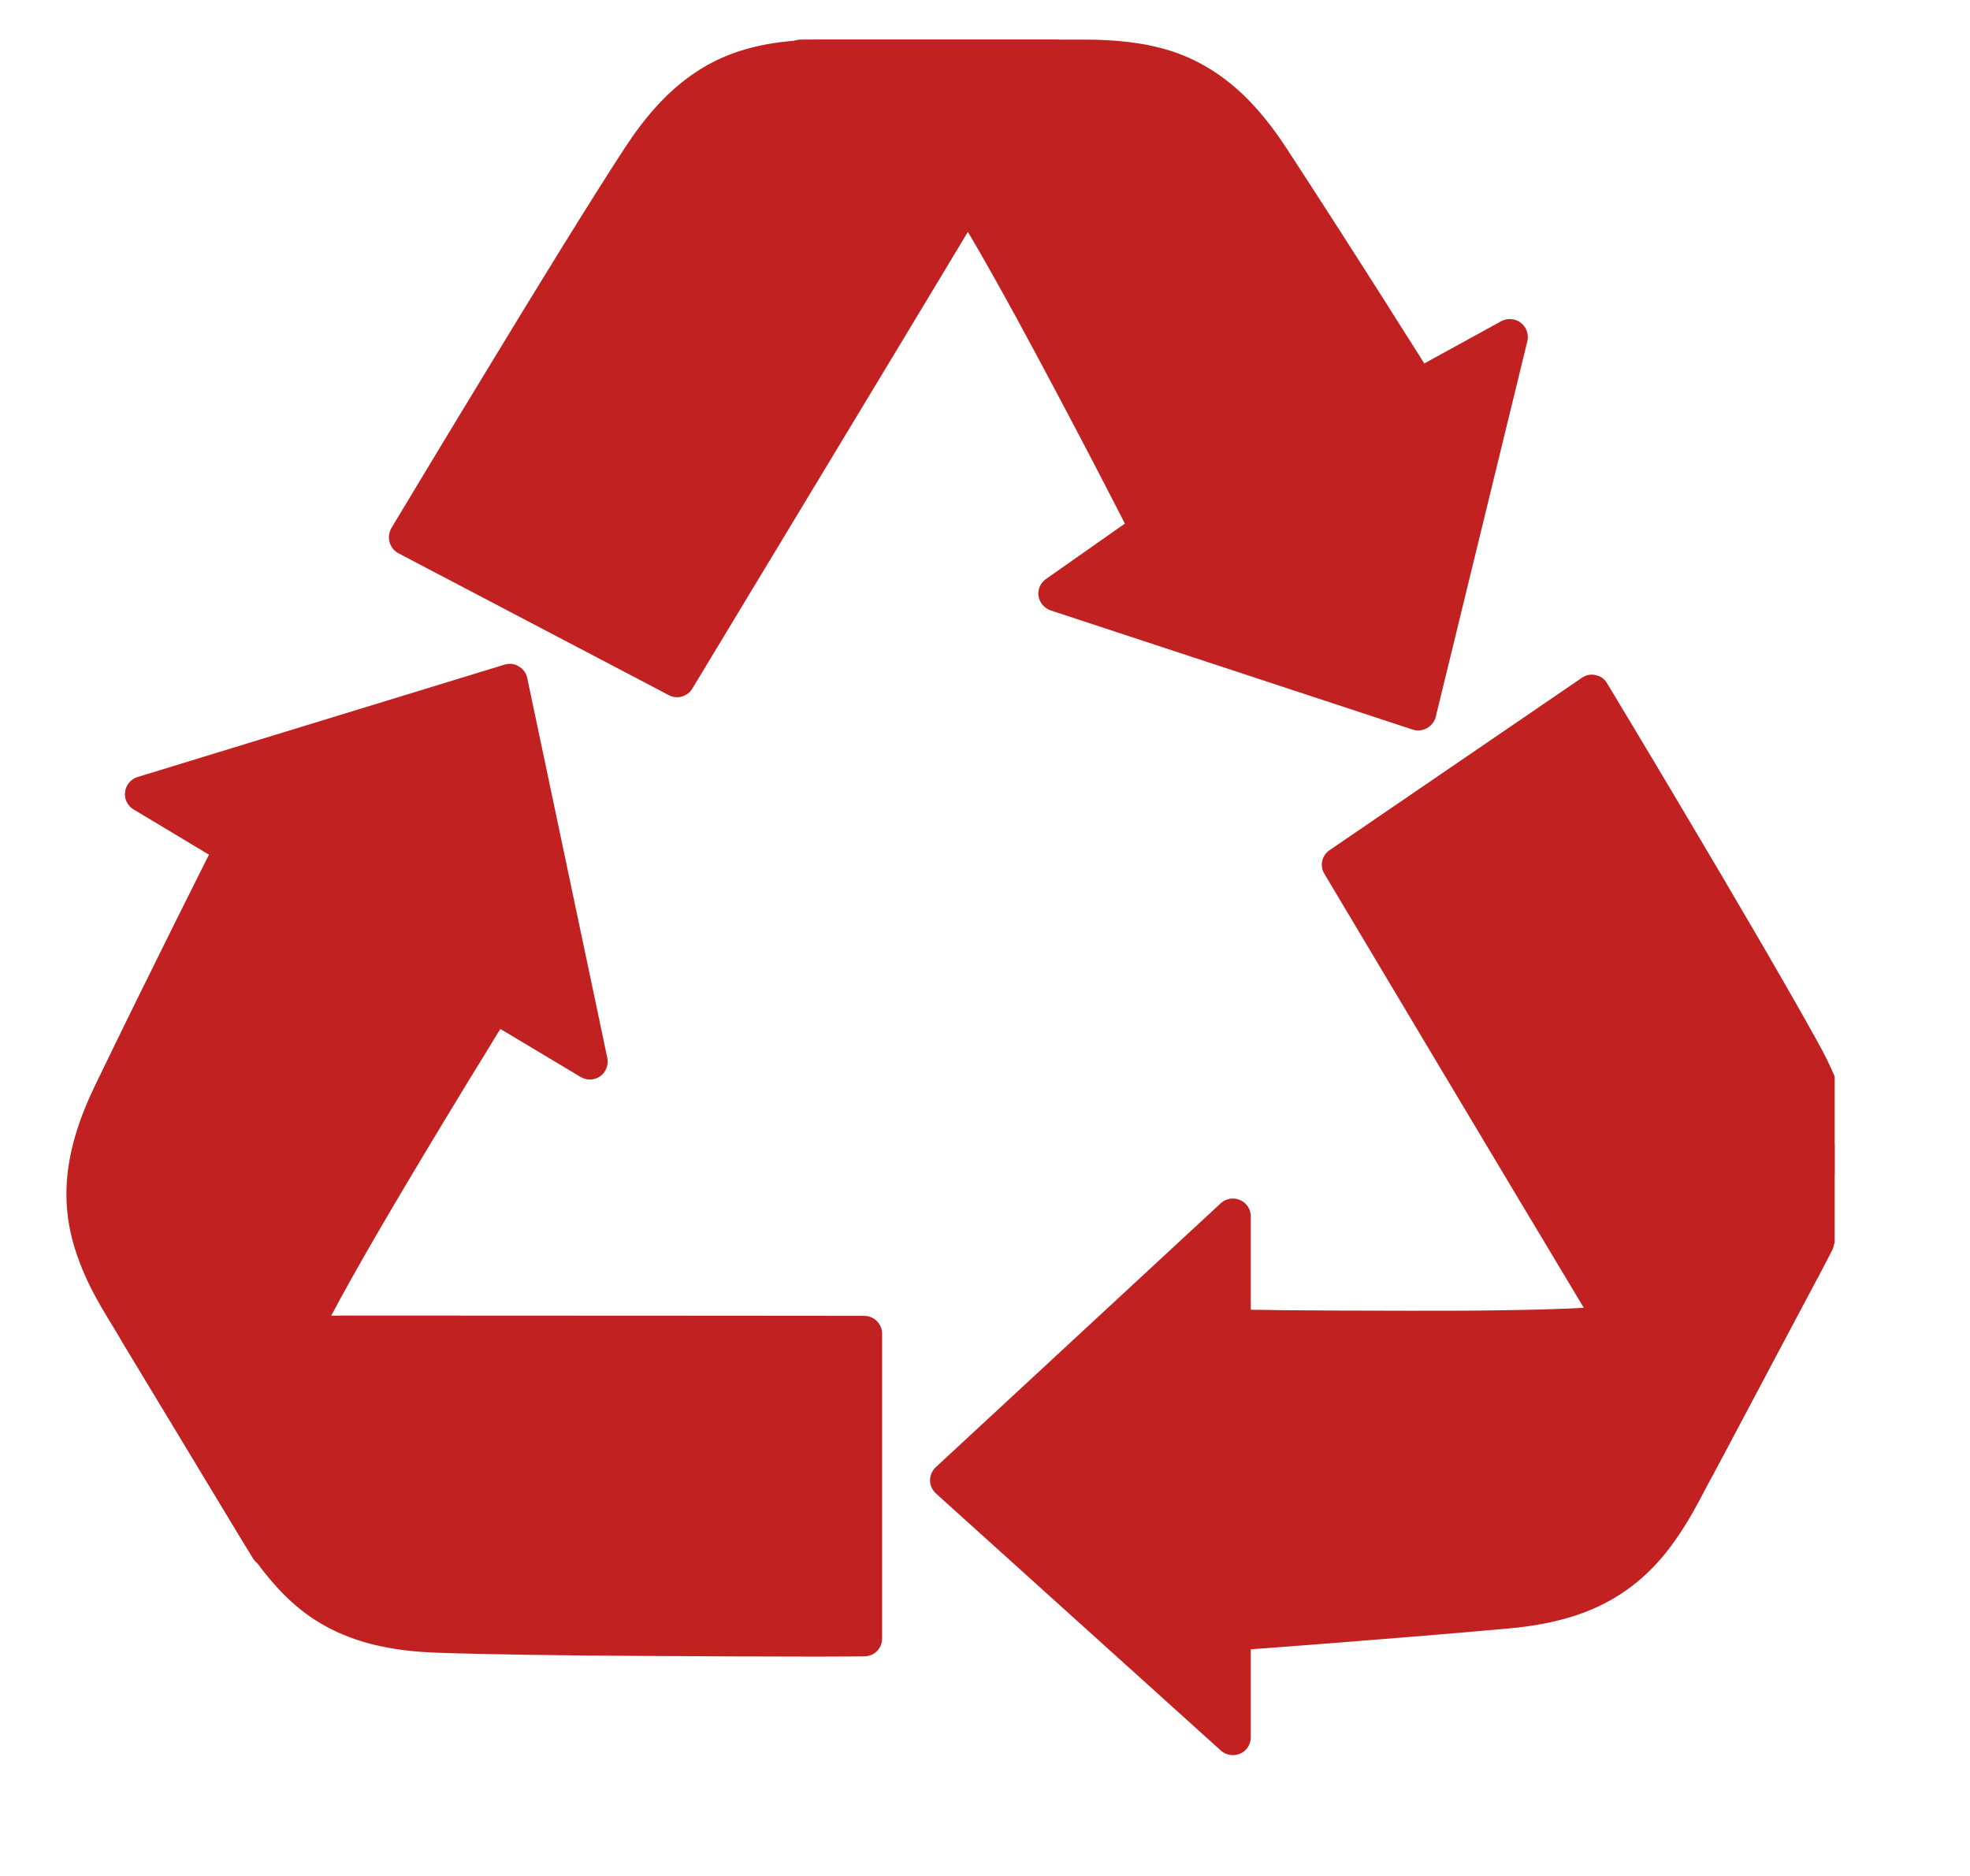
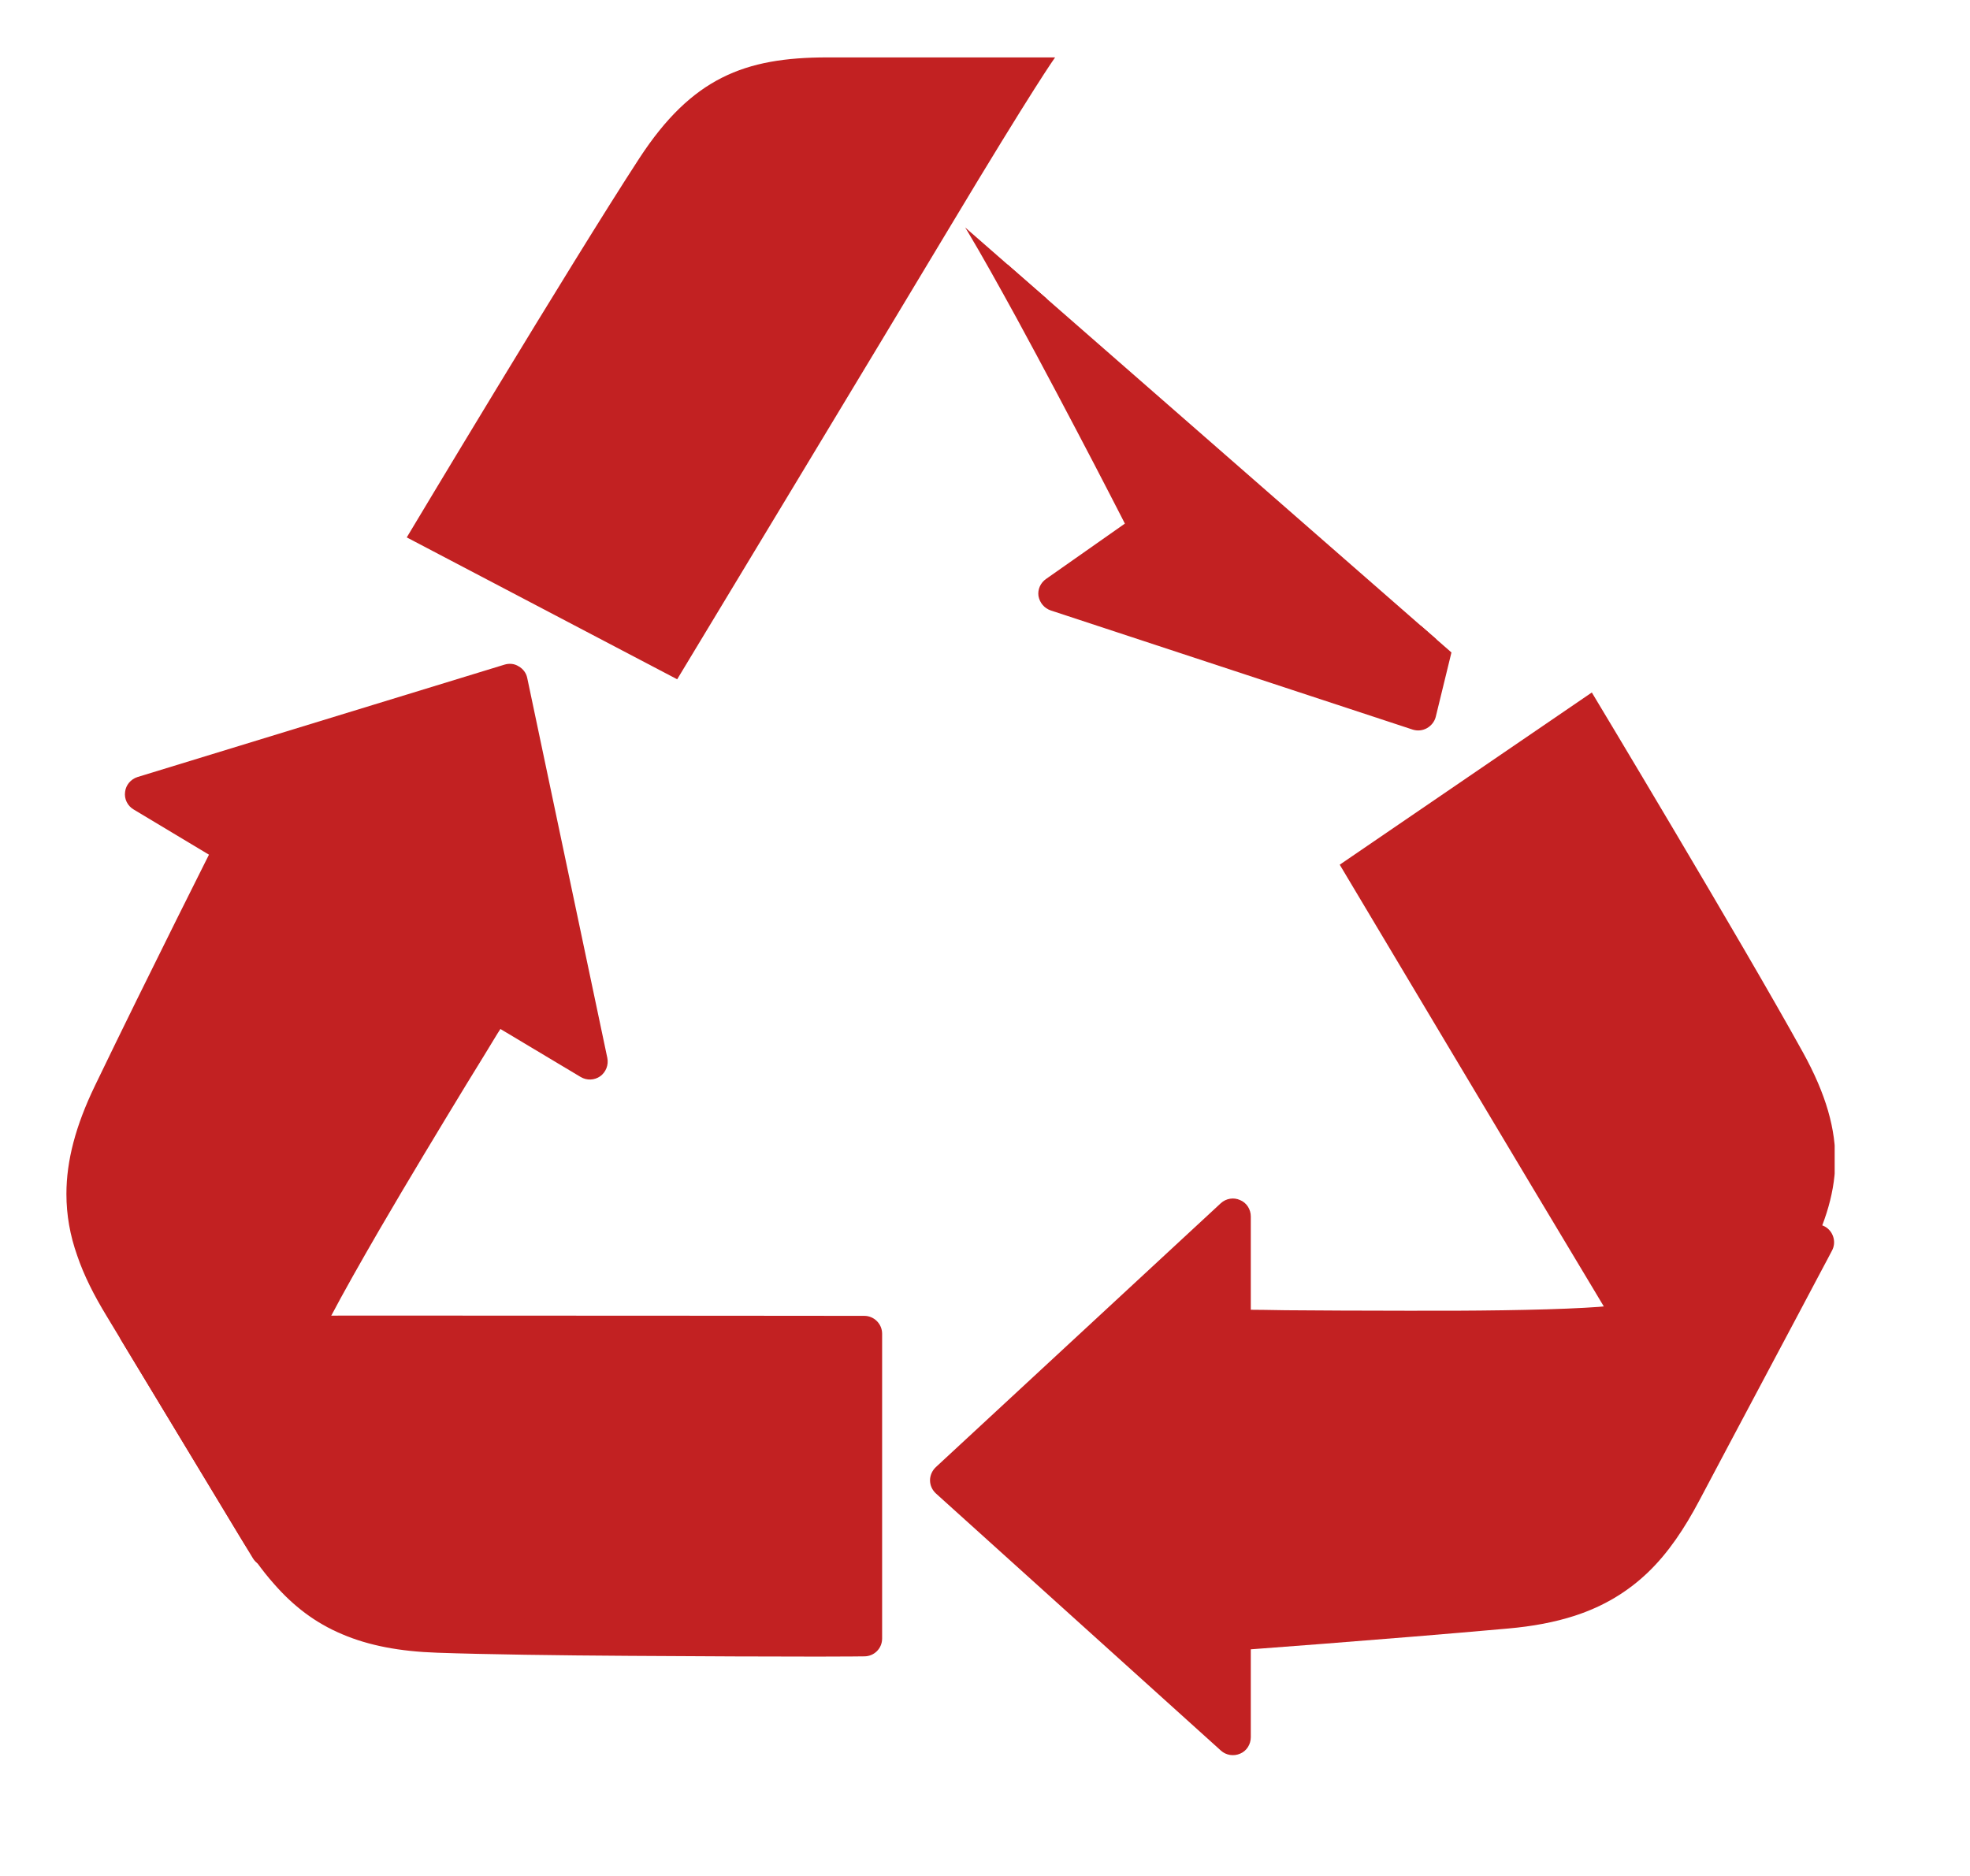
<svg xmlns="http://www.w3.org/2000/svg" width="42" zoomAndPan="magnify" viewBox="0 0 31.5 30" height="40" preserveAspectRatio="xMidYMid meet" version="1.0">
  <defs>
    <clipPath id="fd2c456458">
      <path d="M 6 0.637 L 17 0.637 L 17 11 L 6 11 Z M 6 0.637 " clip-rule="nonzero" />
    </clipPath>
    <clipPath id="c61bc3b73f">
-       <path d="M 6 0.637 L 18 0.637 L 18 12 L 6 12 Z M 6 0.637 " clip-rule="nonzero" />
-     </clipPath>
+       </clipPath>
    <clipPath id="6a43de5b84">
-       <path d="M 12 0.637 L 25 0.637 L 25 12 L 12 12 Z M 12 0.637 " clip-rule="nonzero" />
+       <path d="M 12 0.637 L 25 12 L 12 12 Z M 12 0.637 " clip-rule="nonzero" />
    </clipPath>
    <clipPath id="477062850b">
      <path d="M 21 11 L 29.336 11 L 29.336 24 L 21 24 Z M 21 11 " clip-rule="nonzero" />
    </clipPath>
    <clipPath id="2a4552ba46">
-       <path d="M 21 10 L 29.336 10 L 29.336 24 L 21 24 Z M 21 10 " clip-rule="nonzero" />
-     </clipPath>
+       </clipPath>
    <clipPath id="3418897819">
      <path d="M 15 19 L 29.336 19 L 29.336 28 L 15 28 Z M 15 19 " clip-rule="nonzero" />
    </clipPath>
    <clipPath id="36145a446a">
      <path d="M 14 19 L 29.336 19 L 29.336 28.215 L 14 28.215 Z M 14 19 " clip-rule="nonzero" />
    </clipPath>
    <clipPath id="ec9e86d6e6">
      <path d="M 1.031 21 L 15 21 L 15 27 L 1.031 27 Z M 1.031 21 " clip-rule="nonzero" />
    </clipPath>
    <clipPath id="ea15322c3e">
      <path d="M 1.031 10 L 10 10 L 10 25 L 1.031 25 Z M 1.031 10 " clip-rule="nonzero" />
    </clipPath>
    <clipPath id="94a53a3092">
      <path d="M 1.031 10 L 10 10 L 10 26 L 1.031 26 Z M 1.031 10 " clip-rule="nonzero" />
    </clipPath>
  </defs>
  <g clip-path="url(#fd2c456458)">
    <path fill="#c22122" d="M 6.504 8.594 L 10.828 10.863 C 10.828 10.863 14.289 5.133 15.168 3.664 C 16.547 1.363 16.871 0.918 16.871 0.918 C 16.871 0.918 14.031 0.918 13.227 0.918 C 11.906 0.918 11.062 1.246 10.223 2.531 C 9.125 4.215 6.504 8.594 6.504 8.594 " fill-opacity="1" fill-rule="nonzero" />
  </g>
  <g clip-path="url(#c61bc3b73f)">
    <path fill="#c22122" d="M 6.504 8.594 L 6.371 8.848 L 10.695 11.117 C 10.828 11.188 10.992 11.141 11.07 11.012 C 11.07 11.012 14.535 5.277 15.414 3.812 C 16.102 2.664 16.527 1.98 16.777 1.582 C 16.906 1.383 16.988 1.258 17.039 1.184 C 17.062 1.145 17.078 1.121 17.09 1.105 C 17.094 1.098 17.098 1.09 17.102 1.09 L 17.102 1.086 L 17.09 1.074 L 17.102 1.086 L 17.09 1.074 L 17.102 1.086 C 17.168 1 17.176 0.883 17.125 0.789 C 17.078 0.691 16.98 0.633 16.871 0.633 C 16.871 0.633 14.031 0.633 13.227 0.633 C 12.883 0.633 12.566 0.652 12.266 0.707 C 11.816 0.789 11.402 0.949 11.027 1.223 C 10.648 1.496 10.312 1.871 9.984 2.375 C 9.43 3.223 8.5 4.738 7.707 6.047 C 6.914 7.352 6.258 8.445 6.258 8.445 C 6.219 8.516 6.207 8.594 6.23 8.672 C 6.25 8.746 6.301 8.809 6.371 8.848 L 6.504 8.594 L 6.75 8.738 C 6.75 8.738 6.789 8.672 6.863 8.547 C 7.121 8.117 7.781 7.02 8.496 5.844 C 9.215 4.668 9.984 3.418 10.461 2.688 C 10.664 2.379 10.859 2.133 11.059 1.941 C 11.359 1.652 11.66 1.473 12.004 1.359 C 12.352 1.25 12.75 1.203 13.227 1.203 C 14.031 1.203 16.871 1.203 16.871 1.203 L 16.871 0.918 L 16.641 0.75 C 16.633 0.758 16.551 0.875 16.297 1.277 C 16.043 1.68 15.613 2.367 14.922 3.52 C 14.484 4.25 13.398 6.051 12.422 7.668 C 11.938 8.477 11.477 9.238 11.137 9.797 C 10.969 10.078 10.828 10.309 10.734 10.469 C 10.637 10.625 10.582 10.715 10.582 10.715 L 10.828 10.863 L 10.961 10.609 L 6.637 8.34 L 6.504 8.594 L 6.75 8.738 L 6.504 8.594 " fill-opacity="1" fill-rule="nonzero" />
  </g>
  <g clip-path="url(#6a43de5b84)">
    <path fill="#c22122" d="M 22.68 6.195 L 24.145 5.387 L 22.68 11.395 L 16.891 9.492 L 18.355 8.465 C 18.355 8.465 16.598 5.02 15.719 3.555 C 14.336 1.254 12.805 0.918 12.805 0.918 C 12.805 0.918 16.523 0.918 17.328 0.918 C 18.648 0.918 19.496 1.246 20.332 2.531 C 21.434 4.215 22.68 6.195 22.68 6.195 " fill-opacity="1" fill-rule="nonzero" />
    <path fill="#c22122" d="M 22.68 6.195 L 22.816 6.445 L 23.711 5.949 L 22.473 11.027 L 17.52 9.398 L 18.52 8.699 C 18.637 8.617 18.676 8.461 18.609 8.336 C 18.609 8.332 18.168 7.473 17.617 6.426 C 17.344 5.902 17.043 5.336 16.75 4.805 C 16.461 4.273 16.188 3.781 15.961 3.41 C 15.25 2.223 14.492 1.531 13.902 1.137 C 13.312 0.742 12.895 0.645 12.867 0.641 L 12.805 0.918 L 12.805 1.203 C 12.805 1.203 16.523 1.203 17.328 1.203 C 17.648 1.203 17.93 1.223 18.188 1.27 C 18.57 1.34 18.891 1.469 19.195 1.688 C 19.5 1.906 19.793 2.223 20.094 2.688 C 20.645 3.527 21.23 4.441 21.676 5.148 C 21.902 5.5 22.09 5.801 22.227 6.012 C 22.293 6.117 22.344 6.199 22.383 6.258 C 22.418 6.316 22.438 6.344 22.438 6.344 C 22.516 6.473 22.684 6.516 22.816 6.445 L 22.68 6.195 L 22.918 6.043 C 22.918 6.039 21.676 4.062 20.574 2.375 C 20.355 2.039 20.133 1.762 19.895 1.531 C 19.539 1.188 19.152 0.953 18.727 0.816 C 18.301 0.68 17.84 0.633 17.328 0.633 C 16.926 0.633 15.797 0.633 14.766 0.633 C 13.734 0.633 12.805 0.633 12.805 0.633 C 12.66 0.633 12.539 0.742 12.52 0.887 C 12.504 1.031 12.602 1.164 12.742 1.195 L 12.781 1.031 L 12.742 1.195 L 12.781 1.031 L 12.742 1.195 L 12.746 1.199 C 12.785 1.207 13.148 1.305 13.66 1.66 C 14.172 2.02 14.836 2.641 15.473 3.703 C 15.688 4.062 15.961 4.551 16.25 5.078 C 16.68 5.867 17.145 6.75 17.5 7.43 C 17.676 7.77 17.828 8.062 17.934 8.27 C 17.984 8.371 18.027 8.453 18.059 8.508 C 18.086 8.566 18.102 8.594 18.102 8.594 L 18.355 8.465 L 18.191 8.23 L 16.727 9.258 C 16.637 9.32 16.59 9.426 16.605 9.531 C 16.625 9.641 16.699 9.727 16.801 9.762 L 22.59 11.668 C 22.664 11.691 22.746 11.684 22.816 11.645 C 22.887 11.605 22.938 11.539 22.957 11.465 L 24.422 5.457 C 24.449 5.344 24.406 5.23 24.316 5.16 C 24.227 5.094 24.105 5.082 24.004 5.137 L 22.539 5.941 L 22.68 6.195 L 22.918 6.043 L 22.68 6.195 " fill-opacity="1" fill-rule="nonzero" />
  </g>
  <g clip-path="url(#477062850b)">
    <path fill="#c22122" d="M 25.453 11.074 L 21.422 13.828 C 21.422 13.828 24.625 19.199 25.508 20.664 C 26.891 22.961 27.133 23.457 27.133 23.457 C 27.133 23.457 28.465 20.949 28.844 20.234 C 29.461 19.07 29.57 18.172 28.828 16.828 C 27.855 15.066 25.453 11.074 25.453 11.074 " fill-opacity="1" fill-rule="nonzero" />
  </g>
  <g clip-path="url(#2a4552ba46)">
    <path fill="#c22122" d="M 25.453 11.074 L 25.293 10.84 L 21.262 13.594 C 21.137 13.676 21.098 13.844 21.176 13.973 C 21.176 13.973 24.379 19.344 25.262 20.809 C 25.953 21.957 26.359 22.656 26.59 23.062 C 26.707 23.266 26.781 23.398 26.824 23.48 C 26.844 23.52 26.859 23.547 26.867 23.562 C 26.871 23.57 26.875 23.574 26.875 23.578 L 26.879 23.582 L 26.895 23.574 L 26.879 23.582 L 26.895 23.574 L 26.879 23.582 C 26.926 23.68 27.023 23.738 27.129 23.742 C 27.238 23.742 27.336 23.684 27.387 23.59 C 27.387 23.59 27.469 23.434 27.602 23.188 C 27.992 22.449 28.812 20.902 29.098 20.371 C 29.262 20.059 29.395 19.758 29.488 19.457 C 29.582 19.156 29.633 18.855 29.633 18.543 C 29.633 18.254 29.59 17.957 29.496 17.652 C 29.402 17.344 29.266 17.027 29.078 16.688 C 28.59 15.801 27.746 14.363 27.023 13.145 C 26.301 11.926 25.699 10.93 25.699 10.93 C 25.66 10.859 25.594 10.812 25.516 10.797 C 25.438 10.777 25.359 10.793 25.293 10.84 L 25.453 11.074 L 25.211 11.223 C 25.211 11.223 25.246 11.285 25.316 11.398 C 25.551 11.789 26.156 12.801 26.805 13.902 C 27.457 15.004 28.156 16.199 28.578 16.965 C 28.75 17.277 28.871 17.555 28.949 17.816 C 29.027 18.074 29.062 18.312 29.062 18.543 C 29.062 18.793 29.023 19.035 28.941 19.289 C 28.863 19.543 28.746 19.812 28.59 20.102 C 28.215 20.812 26.883 23.32 26.883 23.32 L 27.133 23.457 L 27.391 23.332 C 27.387 23.32 27.324 23.195 27.086 22.781 C 26.852 22.367 26.445 21.668 25.75 20.516 C 25.312 19.785 24.289 18.074 23.379 16.551 C 22.922 15.789 22.496 15.07 22.18 14.543 C 22.023 14.281 21.895 14.066 21.805 13.914 C 21.715 13.766 21.668 13.684 21.668 13.68 L 21.422 13.828 L 21.582 14.062 L 25.617 11.312 L 25.453 11.074 L 25.211 11.223 L 25.453 11.074 " fill-opacity="1" fill-rule="nonzero" />
  </g>
  <g clip-path="url(#3418897819)">
    <path fill="#c22122" d="M 19.715 26.109 L 19.715 27.781 L 15.156 23.672 L 19.715 19.453 L 19.715 21.227 C 19.715 21.227 23.641 21.289 25.348 21.199 C 28.023 21.059 29.043 19.863 29.043 19.863 C 29.043 19.863 27.297 23.148 26.918 23.859 C 26.301 25.027 25.617 25.621 24.086 25.758 C 22.082 25.938 19.715 26.109 19.715 26.109 " fill-opacity="1" fill-rule="nonzero" />
  </g>
  <g clip-path="url(#36145a446a)">
    <path fill="#c22122" d="M 19.715 26.109 L 19.43 26.109 L 19.43 27.141 L 15.582 23.668 L 19.43 20.105 L 19.43 21.227 C 19.43 21.383 19.555 21.512 19.711 21.512 C 19.711 21.512 21.031 21.535 22.477 21.535 C 23.523 21.535 24.633 21.523 25.359 21.484 C 26.742 21.414 27.707 21.066 28.332 20.73 C 28.957 20.395 29.238 20.07 29.258 20.051 L 29.043 19.863 L 28.789 19.73 C 28.789 19.73 27.043 23.016 26.668 23.727 C 26.52 24.008 26.367 24.25 26.207 24.453 C 25.965 24.758 25.703 24.98 25.367 25.148 C 25.031 25.312 24.609 25.422 24.062 25.473 C 23.062 25.562 21.969 25.652 21.129 25.719 C 20.707 25.75 20.348 25.777 20.094 25.797 C 19.969 25.805 19.867 25.812 19.801 25.816 C 19.73 25.824 19.695 25.824 19.695 25.824 C 19.543 25.836 19.43 25.961 19.43 26.109 L 19.715 26.109 L 19.734 26.395 C 19.734 26.395 22.105 26.223 24.113 26.043 C 24.512 26.008 24.863 25.941 25.176 25.84 C 25.645 25.688 26.031 25.453 26.355 25.141 C 26.676 24.832 26.934 24.445 27.172 23.996 C 27.359 23.641 27.891 22.641 28.375 21.73 C 28.617 21.273 28.848 20.844 29.016 20.523 C 29.102 20.363 29.168 20.234 29.219 20.141 C 29.266 20.051 29.293 20 29.293 20 C 29.363 19.871 29.32 19.711 29.203 19.629 C 29.082 19.547 28.918 19.57 28.824 19.68 L 28.953 19.789 L 28.824 19.68 L 28.953 19.789 L 28.824 19.68 C 28.797 19.711 28.539 19.984 27.984 20.27 C 27.426 20.555 26.57 20.852 25.332 20.914 C 24.625 20.953 23.52 20.965 22.477 20.961 C 21.758 20.961 21.066 20.957 20.559 20.953 C 20.305 20.949 20.094 20.945 19.945 20.945 C 19.801 20.941 19.719 20.941 19.719 20.941 L 19.715 21.227 L 20 21.227 L 20 19.453 C 20 19.34 19.934 19.234 19.828 19.191 C 19.727 19.145 19.605 19.164 19.52 19.242 L 14.965 23.461 C 14.906 23.516 14.871 23.594 14.871 23.672 C 14.871 23.754 14.906 23.828 14.965 23.883 L 19.523 27.996 C 19.605 28.07 19.727 28.09 19.832 28.043 C 19.934 28 20 27.895 20 27.781 L 20 26.109 L 19.715 26.109 L 19.734 26.395 L 19.715 26.109 " fill-opacity="1" fill-rule="nonzero" />
  </g>
  <path fill="#c22122" d="M 13.82 26.203 L 13.82 21.328 C 13.82 21.328 7.125 21.32 5.418 21.324 C 2.734 21.336 2.184 21.289 2.184 21.289 C 2.184 21.289 3.652 23.719 4.07 24.41 C 4.75 25.539 5.469 26.094 7.004 26.145 C 9.012 26.215 13.82 26.203 13.82 26.203 " fill-opacity="1" fill-rule="nonzero" />
  <g clip-path="url(#ec9e86d6e6)">
    <path fill="#c22122" d="M 13.82 26.203 L 14.105 26.203 L 14.105 21.328 C 14.105 21.172 13.977 21.043 13.82 21.043 C 13.82 21.043 9.871 21.039 7.262 21.039 C 6.477 21.039 5.812 21.039 5.414 21.039 C 5.199 21.039 4.996 21.043 4.805 21.043 C 3.727 21.043 3.074 21.031 2.691 21.023 C 2.504 21.016 2.379 21.012 2.305 21.008 C 2.266 21.008 2.242 21.008 2.227 21.004 C 2.219 21.004 2.215 21.004 2.211 21.004 L 2.207 21.004 L 2.195 21.172 L 2.207 21.004 L 2.195 21.172 L 2.207 21.004 C 2.102 20.996 2 21.047 1.941 21.137 C 1.887 21.23 1.883 21.344 1.941 21.438 C 1.941 21.438 3.41 23.867 3.824 24.555 C 4 24.848 4.184 25.109 4.387 25.336 C 4.688 25.68 5.039 25.953 5.469 26.133 C 5.895 26.316 6.395 26.41 6.992 26.43 C 7.758 26.457 8.922 26.473 10.07 26.48 C 11.223 26.488 12.359 26.492 13.074 26.492 C 13.535 26.492 13.82 26.488 13.82 26.488 C 13.977 26.488 14.105 26.363 14.105 26.203 L 13.82 26.203 L 13.82 25.918 C 13.82 25.918 13.75 25.918 13.621 25.918 C 13.492 25.918 13.305 25.918 13.074 25.918 C 12.359 25.918 11.223 25.918 10.074 25.91 C 8.926 25.902 7.766 25.887 7.012 25.859 C 6.645 25.848 6.332 25.805 6.066 25.734 C 5.664 25.629 5.355 25.461 5.078 25.223 C 4.805 24.984 4.562 24.668 4.312 24.262 C 4.105 23.914 3.633 23.137 3.215 22.441 C 3.008 22.094 2.809 21.77 2.664 21.531 C 2.594 21.41 2.535 21.312 2.492 21.246 C 2.453 21.18 2.43 21.141 2.43 21.141 L 2.184 21.289 L 2.16 21.574 C 2.18 21.574 2.645 21.613 4.805 21.613 C 4.996 21.613 5.199 21.613 5.418 21.613 C 5.812 21.609 6.477 21.609 7.262 21.609 C 8.566 21.609 10.207 21.609 11.52 21.613 C 12.176 21.613 12.75 21.613 13.16 21.613 C 13.367 21.613 13.531 21.613 13.645 21.613 C 13.758 21.617 13.82 21.617 13.82 21.617 L 13.82 21.328 L 13.535 21.328 L 13.535 26.203 L 13.82 26.203 L 13.82 25.918 L 13.82 26.203 " fill-opacity="1" fill-rule="nonzero" />
  </g>
  <g clip-path="url(#ea15322c3e)">
    <path fill="#c22122" d="M 3.715 13.559 L 2.281 12.699 L 8.148 10.902 L 9.43 16.977 L 7.906 16.066 C 7.906 16.066 5.84 19.402 5.039 20.914 C 3.781 23.281 4.289 24.77 4.289 24.77 C 4.289 24.77 2.363 21.586 1.949 20.895 C 1.266 19.77 1.105 18.875 1.773 17.492 C 2.648 15.68 3.715 13.559 3.715 13.559 " fill-opacity="1" fill-rule="nonzero" />
  </g>
  <g clip-path="url(#94a53a3092)">
    <path fill="#c22122" d="M 3.715 13.559 L 3.863 13.312 L 2.98 12.785 L 7.934 11.266 L 9.016 16.398 L 8.055 15.82 C 7.918 15.742 7.746 15.781 7.664 15.914 C 7.664 15.914 7.145 16.75 6.527 17.773 C 6.219 18.289 5.887 18.848 5.578 19.375 C 5.27 19.902 4.988 20.395 4.785 20.777 C 4.066 22.133 3.902 23.227 3.902 23.938 C 3.902 24.508 4.008 24.836 4.016 24.859 L 4.289 24.77 L 4.531 24.621 C 4.531 24.621 4.051 23.824 3.52 22.941 C 2.984 22.062 2.398 21.094 2.191 20.75 C 2.008 20.441 1.867 20.164 1.773 19.895 C 1.68 19.621 1.633 19.363 1.633 19.094 C 1.633 18.668 1.75 18.199 2.031 17.617 C 2.469 16.711 2.953 15.73 3.328 14.973 C 3.516 14.594 3.676 14.273 3.793 14.047 C 3.848 13.934 3.895 13.844 3.926 13.781 C 3.953 13.719 3.973 13.688 3.973 13.688 C 4.039 13.555 3.992 13.391 3.863 13.312 L 3.715 13.559 L 3.461 13.43 C 3.461 13.43 2.391 15.551 1.516 17.367 C 1.211 18 1.062 18.559 1.062 19.094 C 1.062 19.434 1.121 19.758 1.234 20.078 C 1.344 20.402 1.504 20.715 1.703 21.043 C 2.121 21.734 4.043 24.918 4.043 24.918 C 4.117 25.043 4.277 25.09 4.406 25.027 C 4.539 24.965 4.605 24.816 4.559 24.676 L 4.387 24.734 L 4.559 24.68 L 4.559 24.676 L 4.387 24.734 L 4.559 24.68 C 4.555 24.668 4.473 24.406 4.473 23.938 C 4.473 23.312 4.617 22.32 5.293 21.047 C 5.488 20.676 5.766 20.184 6.07 19.66 C 6.527 18.875 7.047 18.016 7.453 17.348 C 7.656 17.016 7.832 16.734 7.953 16.531 C 8.016 16.434 8.066 16.355 8.098 16.301 C 8.133 16.246 8.148 16.215 8.148 16.215 L 7.906 16.066 L 7.762 16.312 L 9.285 17.223 C 9.383 17.281 9.504 17.277 9.598 17.211 C 9.688 17.145 9.734 17.031 9.711 16.918 L 8.43 10.84 C 8.414 10.762 8.363 10.695 8.293 10.656 C 8.227 10.613 8.145 10.605 8.066 10.629 L 2.199 12.426 C 2.09 12.461 2.012 12.555 2 12.664 C 1.984 12.777 2.039 12.887 2.137 12.945 L 3.57 13.805 L 3.715 13.559 L 3.461 13.43 L 3.715 13.559 " fill-opacity="1" fill-rule="nonzero" />
  </g>
</svg>